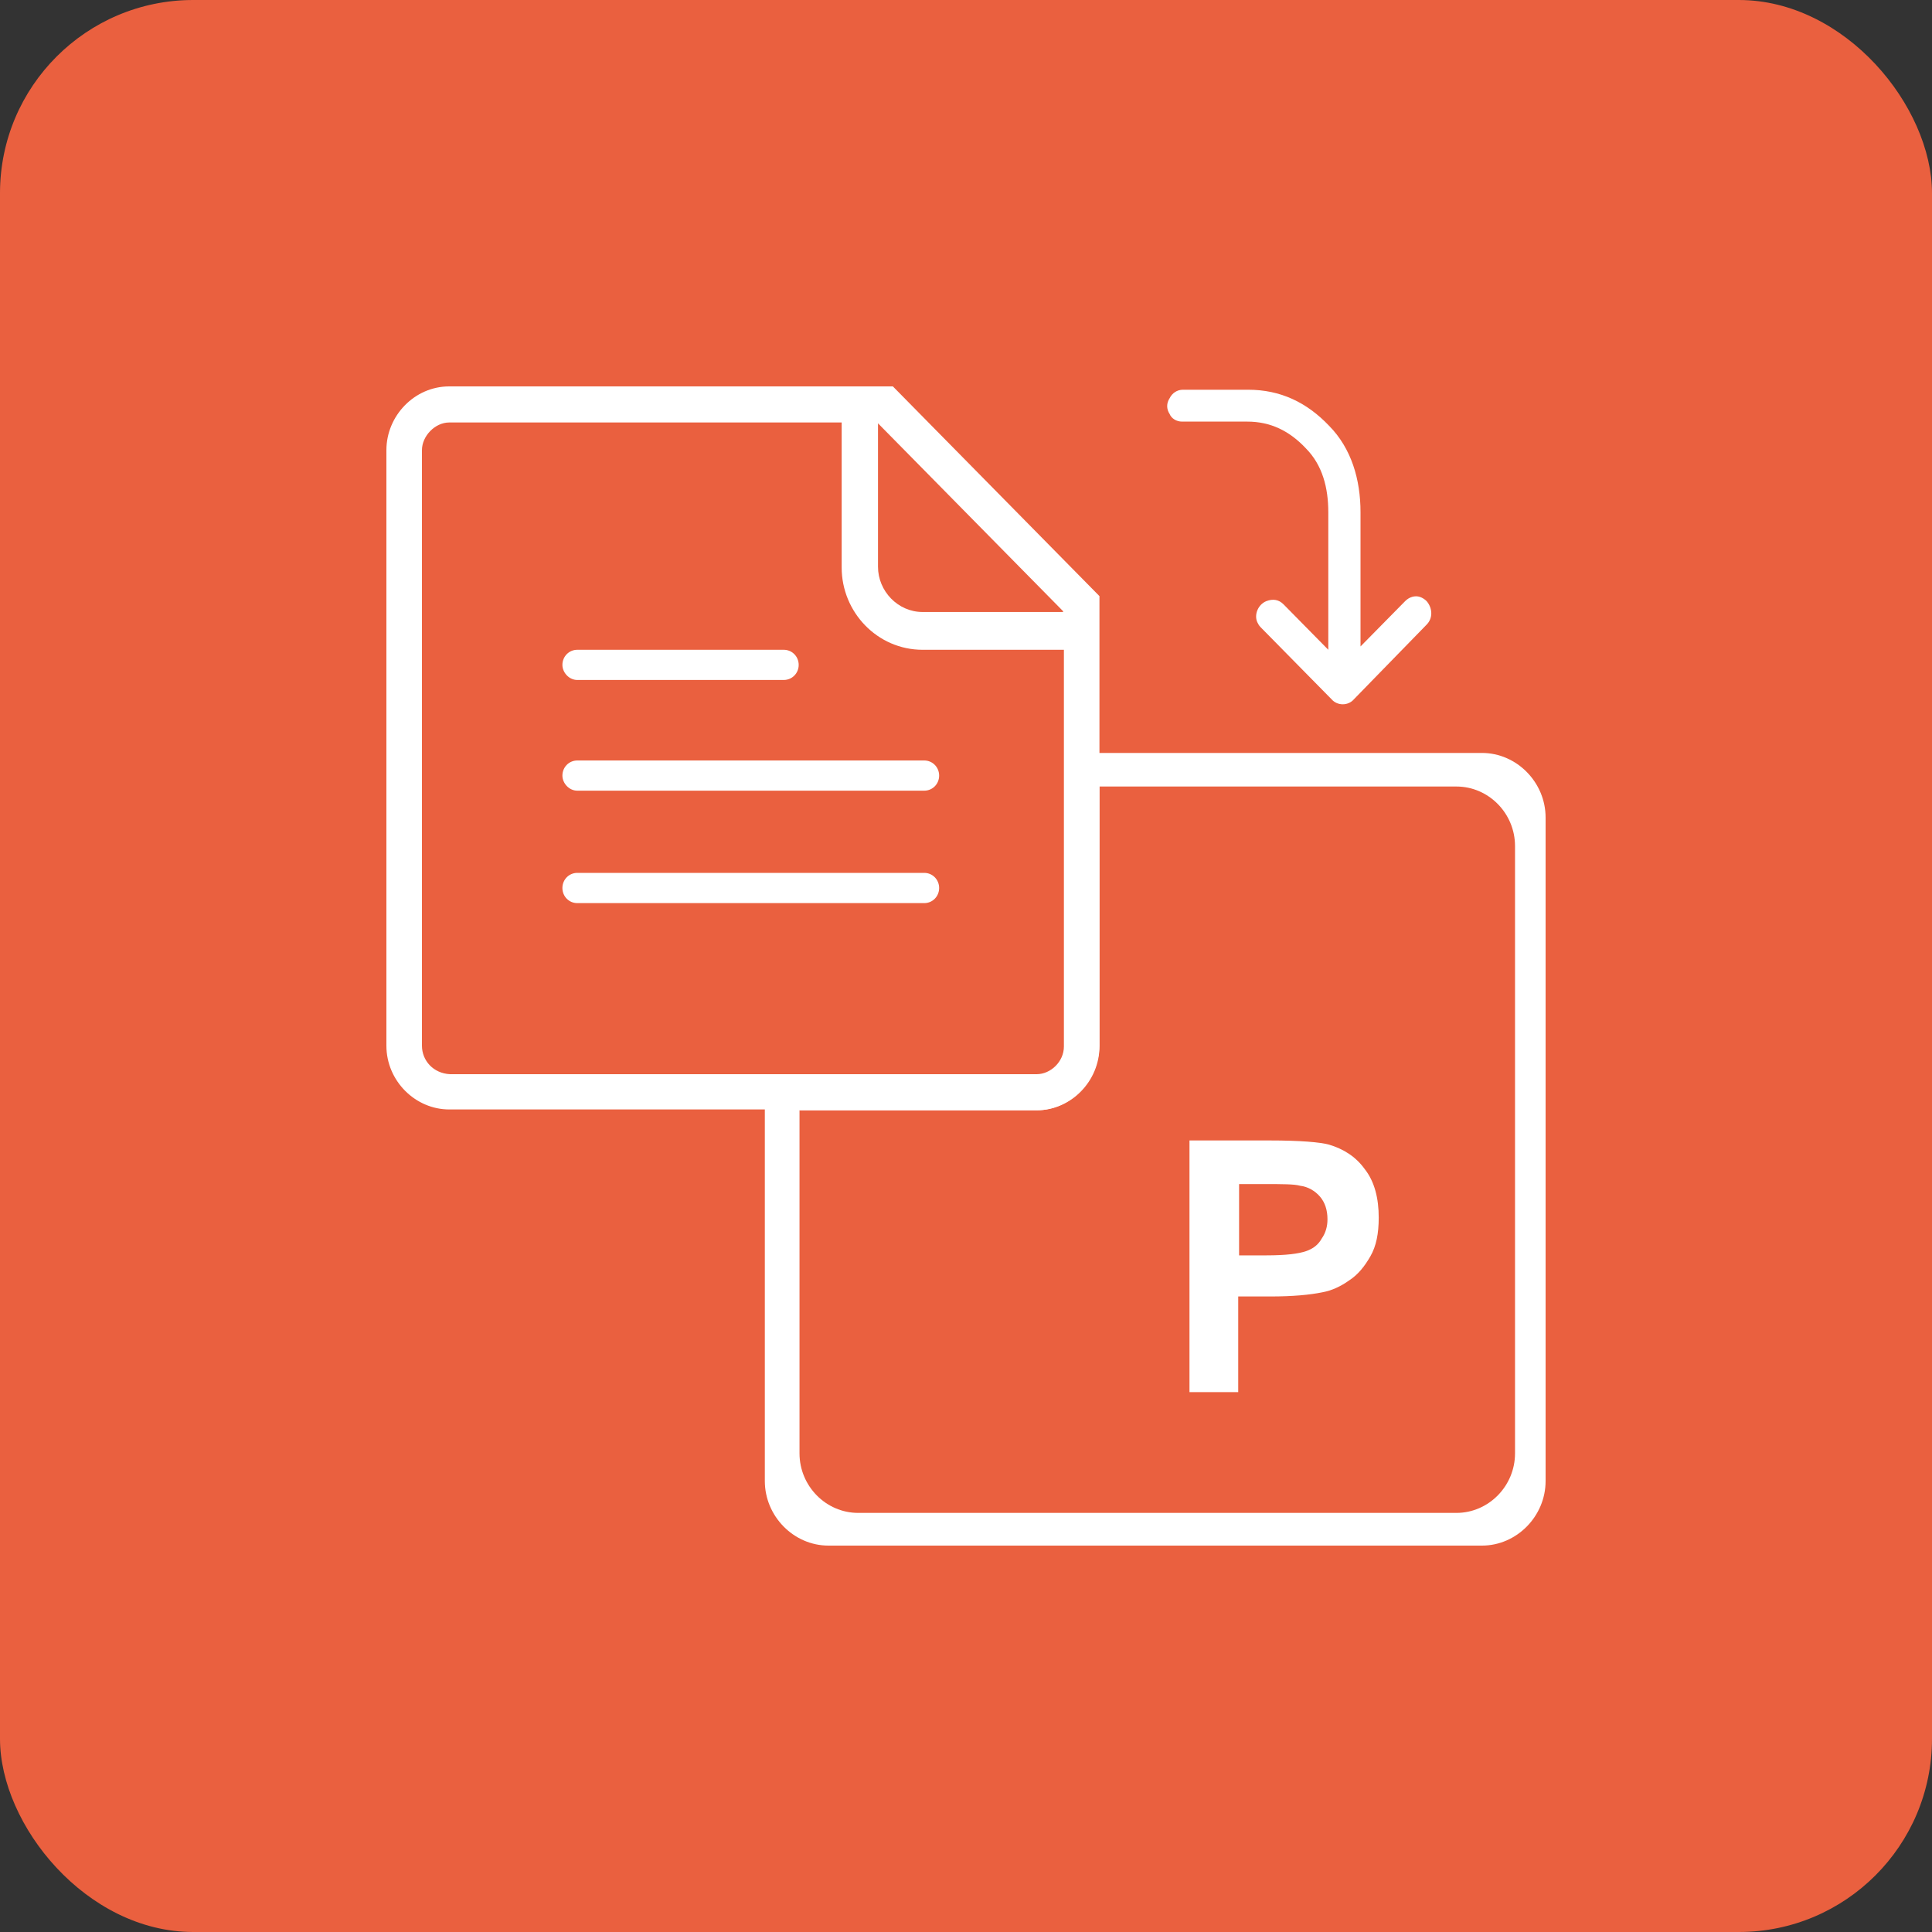
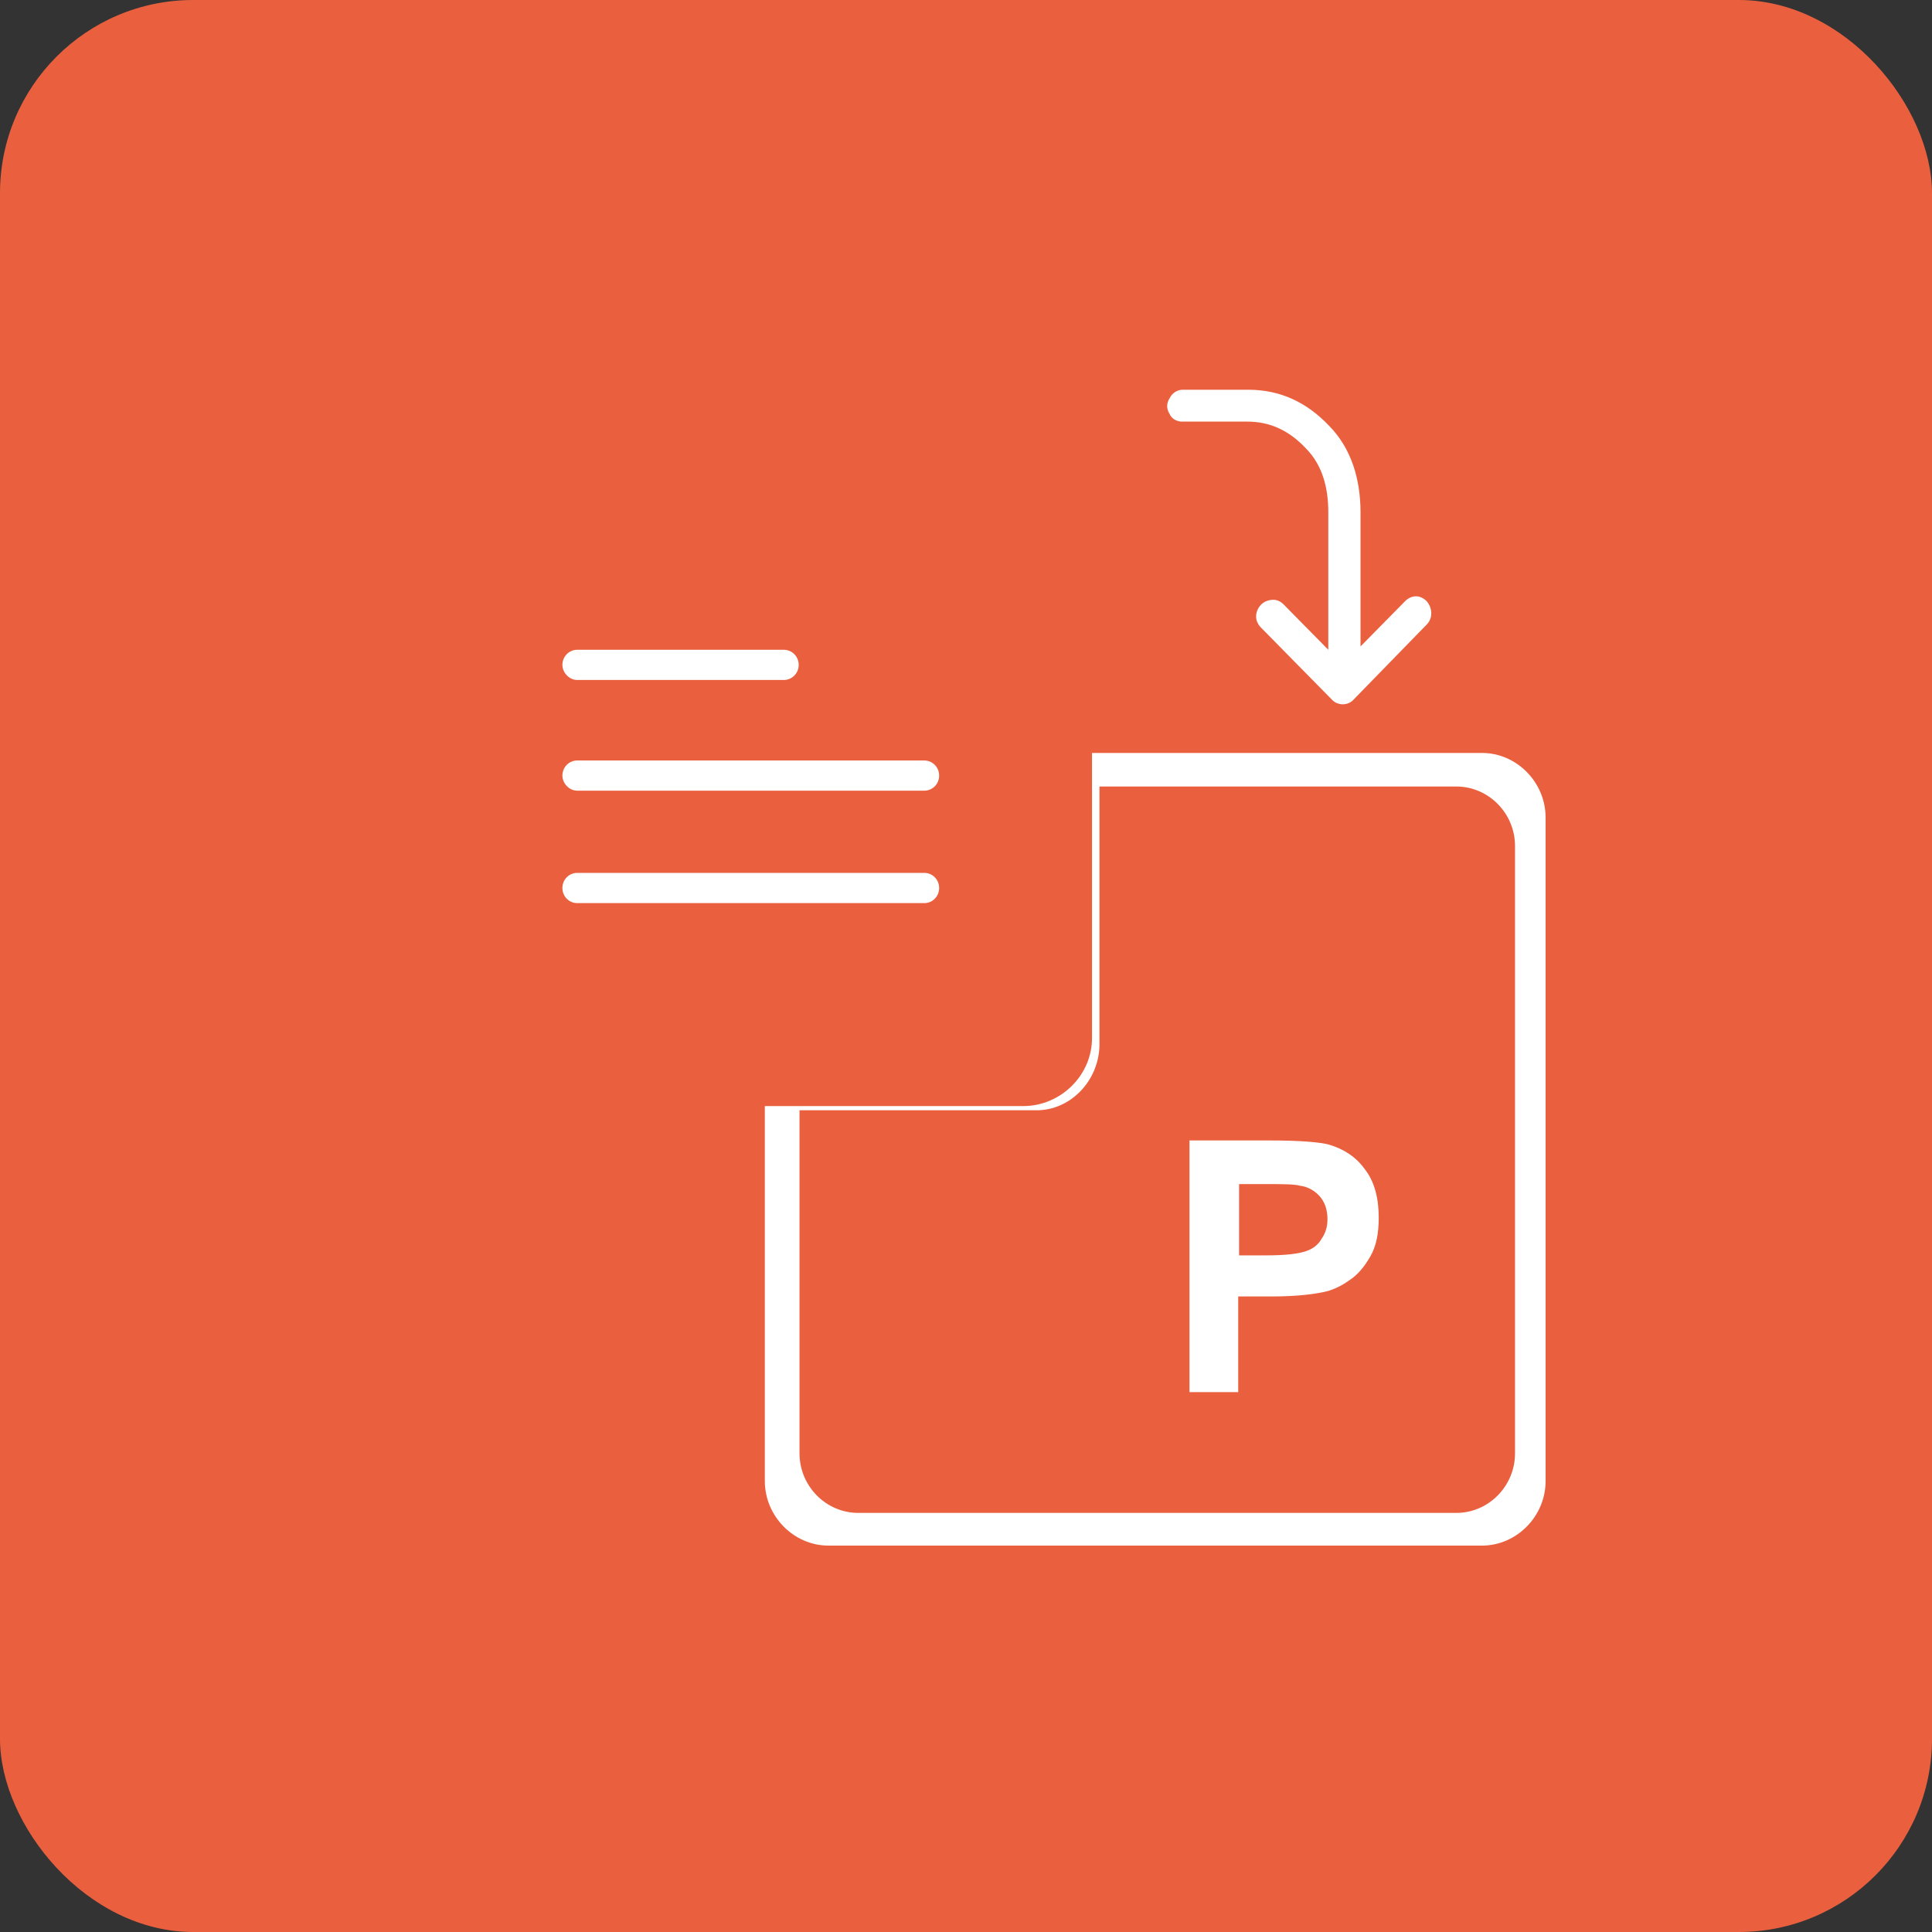
<svg xmlns="http://www.w3.org/2000/svg" width="40px" height="40px" viewBox="0 0 40 40" version="1.1">
  <rect x="0" y="0" width="40" height="40" fill="#333333" stroke="none" />
  <title>编组 14</title>
  <g id="页面-1" stroke="none" stroke-width="1" fill="none" fill-rule="evenodd">
    <g id="首页" transform="translate(-940, -615)">
      <g id="编组-14" transform="translate(940, 615)">
        <rect id="矩形备份-20" fill="#EA603F" x="0" y="0" width="40" height="40" rx="4" />
        <g id="pdf-to-ppt" transform="translate(8, 8)" fill-rule="nonzero">
          <path d="M13.189,14.9 L7.835,14.9 L7.835,22.663 C7.835,23.392 8.433,24 9.152,24 L22.683,24 C23.401,24 24,23.392 24,22.663 L24,8.926 C24,8.197 23.401,7.589 22.683,7.589 L14.609,7.589 L14.609,13.459 C14.626,14.258 13.959,14.9 13.189,14.9 Z" id="路径" fill="#FFFFFF" />
          <path d="M13.463,14.987 L8.553,14.987 L8.553,22.09 C8.553,22.767 9.1,23.323 9.768,23.323 L22.153,23.323 C22.82,23.323 23.367,22.767 23.367,22.09 L23.367,9.517 C23.367,8.839 22.82,8.284 22.153,8.284 L14.763,8.284 L14.763,13.65 C14.746,14.379 14.164,14.987 13.463,14.987 Z" id="路径" fill="#EA603F" />
-           <path d="M8.553,14.987 L13.463,14.987 C14.181,14.987 14.763,14.379 14.763,13.667 L14.763,4.342 L10.486,1.44267939e-14 L1.3,1.44267939e-14 C0.582,1.44267939e-14 0,0.608 0,1.32 L0,13.65 C0,14.379 0.599,14.97 1.3,14.97 L8.553,14.97 L8.553,14.987 Z M10.178,0.764 L14.01,4.654 L14.01,4.671 L11.102,4.671 C10.589,4.671 10.178,4.237 10.178,3.734 L10.178,0.764 Z M0.736,13.65 L0.736,1.32 C0.736,1.025 1.009,0.747 1.3,0.747 L9.426,0.747 L9.426,3.751 C9.426,4.671 10.161,5.453 11.102,5.453 L14.027,5.453 L14.027,13.667 C14.027,13.98 13.753,14.24 13.463,14.24 L1.317,14.24 C0.975,14.223 0.736,13.962 0.736,13.65 L0.736,13.65 Z" id="形状" fill="#FFFFFF" />
          <path d="M3.952,6.078 L8.228,6.078 C8.399,6.078 8.536,5.939 8.536,5.766 C8.536,5.592 8.399,5.453 8.228,5.453 L3.952,5.453 C3.78,5.453 3.644,5.592 3.644,5.766 C3.644,5.922 3.78,6.078 3.952,6.078 Z M3.952,8.37 L11.136,8.37 C11.307,8.37 11.444,8.232 11.444,8.058 C11.444,7.884 11.307,7.745 11.136,7.745 L3.952,7.745 C3.78,7.745 3.644,7.884 3.644,8.058 C3.644,8.214 3.78,8.37 3.952,8.37 Z M11.136,10.698 C11.307,10.698 11.444,10.559 11.444,10.385 C11.444,10.211 11.307,10.072 11.136,10.072 L3.952,10.072 C3.78,10.072 3.644,10.211 3.644,10.385 C3.644,10.559 3.78,10.698 3.952,10.698 L11.136,10.698 Z M16.473,0.729 L17.825,0.729 C18.304,0.729 18.697,0.92 19.039,1.285 C19.381,1.632 19.501,2.101 19.501,2.605 L19.501,5.453 L18.577,4.515 C18.475,4.411 18.355,4.394 18.218,4.446 C18.047,4.515 17.962,4.724 18.03,4.88 C18.047,4.915 18.064,4.949 18.098,4.984 L19.569,6.478 C19.689,6.616 19.912,6.616 20.031,6.478 L21.537,4.932 C21.674,4.793 21.656,4.585 21.537,4.446 C21.502,4.411 21.451,4.376 21.4,4.359 C21.297,4.324 21.177,4.359 21.092,4.446 L20.168,5.384 L20.168,2.605 C20.168,1.928 19.98,1.285 19.518,0.816 C19.056,0.33 18.509,0.069 17.842,0.069 L16.49,0.069 C16.371,0.069 16.268,0.139 16.217,0.243 C16.148,0.347 16.148,0.469 16.217,0.573 C16.251,0.66 16.354,0.729 16.473,0.729 L16.473,0.729 Z M16.627,20.822 L16.627,15.612 L18.287,15.612 C18.919,15.612 19.33,15.647 19.518,15.699 C19.809,15.786 20.066,15.942 20.254,16.203 C20.459,16.463 20.545,16.81 20.545,17.21 C20.545,17.54 20.493,17.8 20.373,18.009 C20.254,18.217 20.117,18.391 19.929,18.512 C19.758,18.634 19.569,18.721 19.381,18.755 C19.125,18.808 18.766,18.842 18.304,18.842 L17.636,18.842 L17.636,20.822 L16.627,20.822 Z M17.654,16.515 L17.654,17.991 L18.218,17.991 C18.629,17.991 18.885,17.957 19.039,17.904 C19.193,17.852 19.296,17.766 19.364,17.644 C19.45,17.522 19.484,17.384 19.484,17.245 C19.484,17.054 19.433,16.897 19.33,16.776 C19.227,16.654 19.073,16.567 18.919,16.55 C18.8,16.515 18.543,16.515 18.184,16.515 L17.654,16.515 L17.654,16.515 Z" id="形状" fill="#FFFFFF" />
        </g>
      </g>
    </g>
  </g>
</svg>